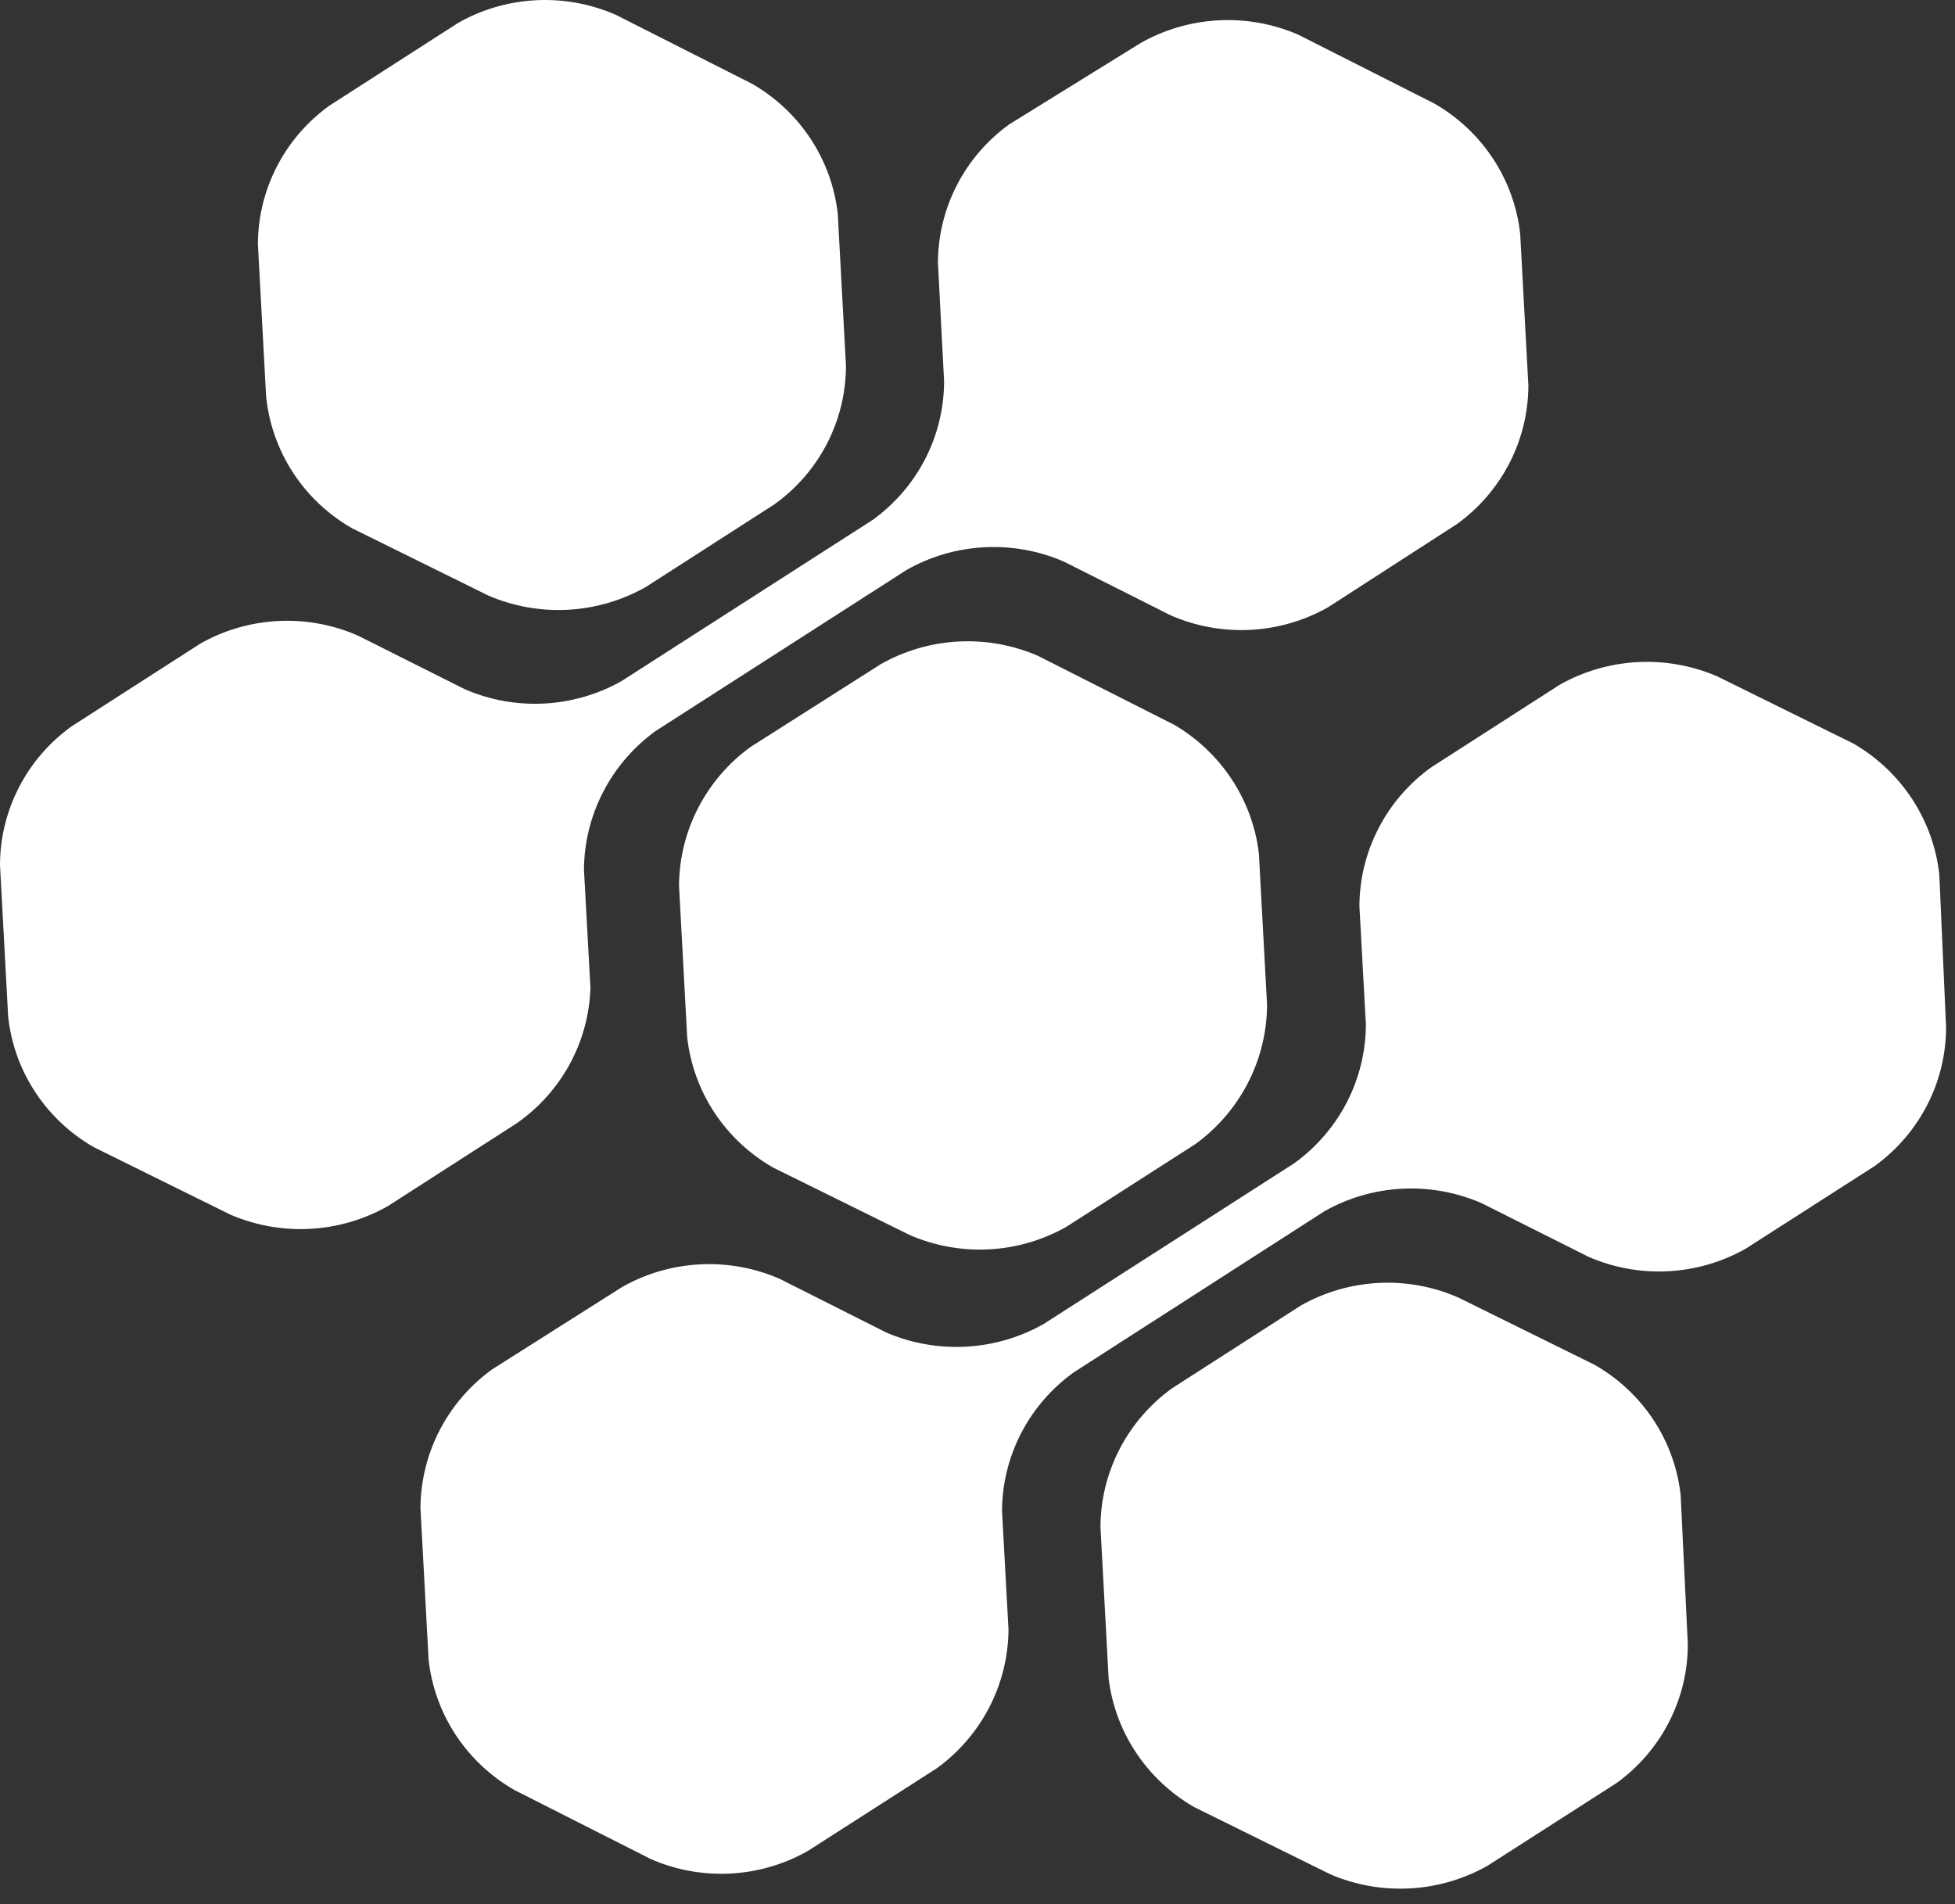
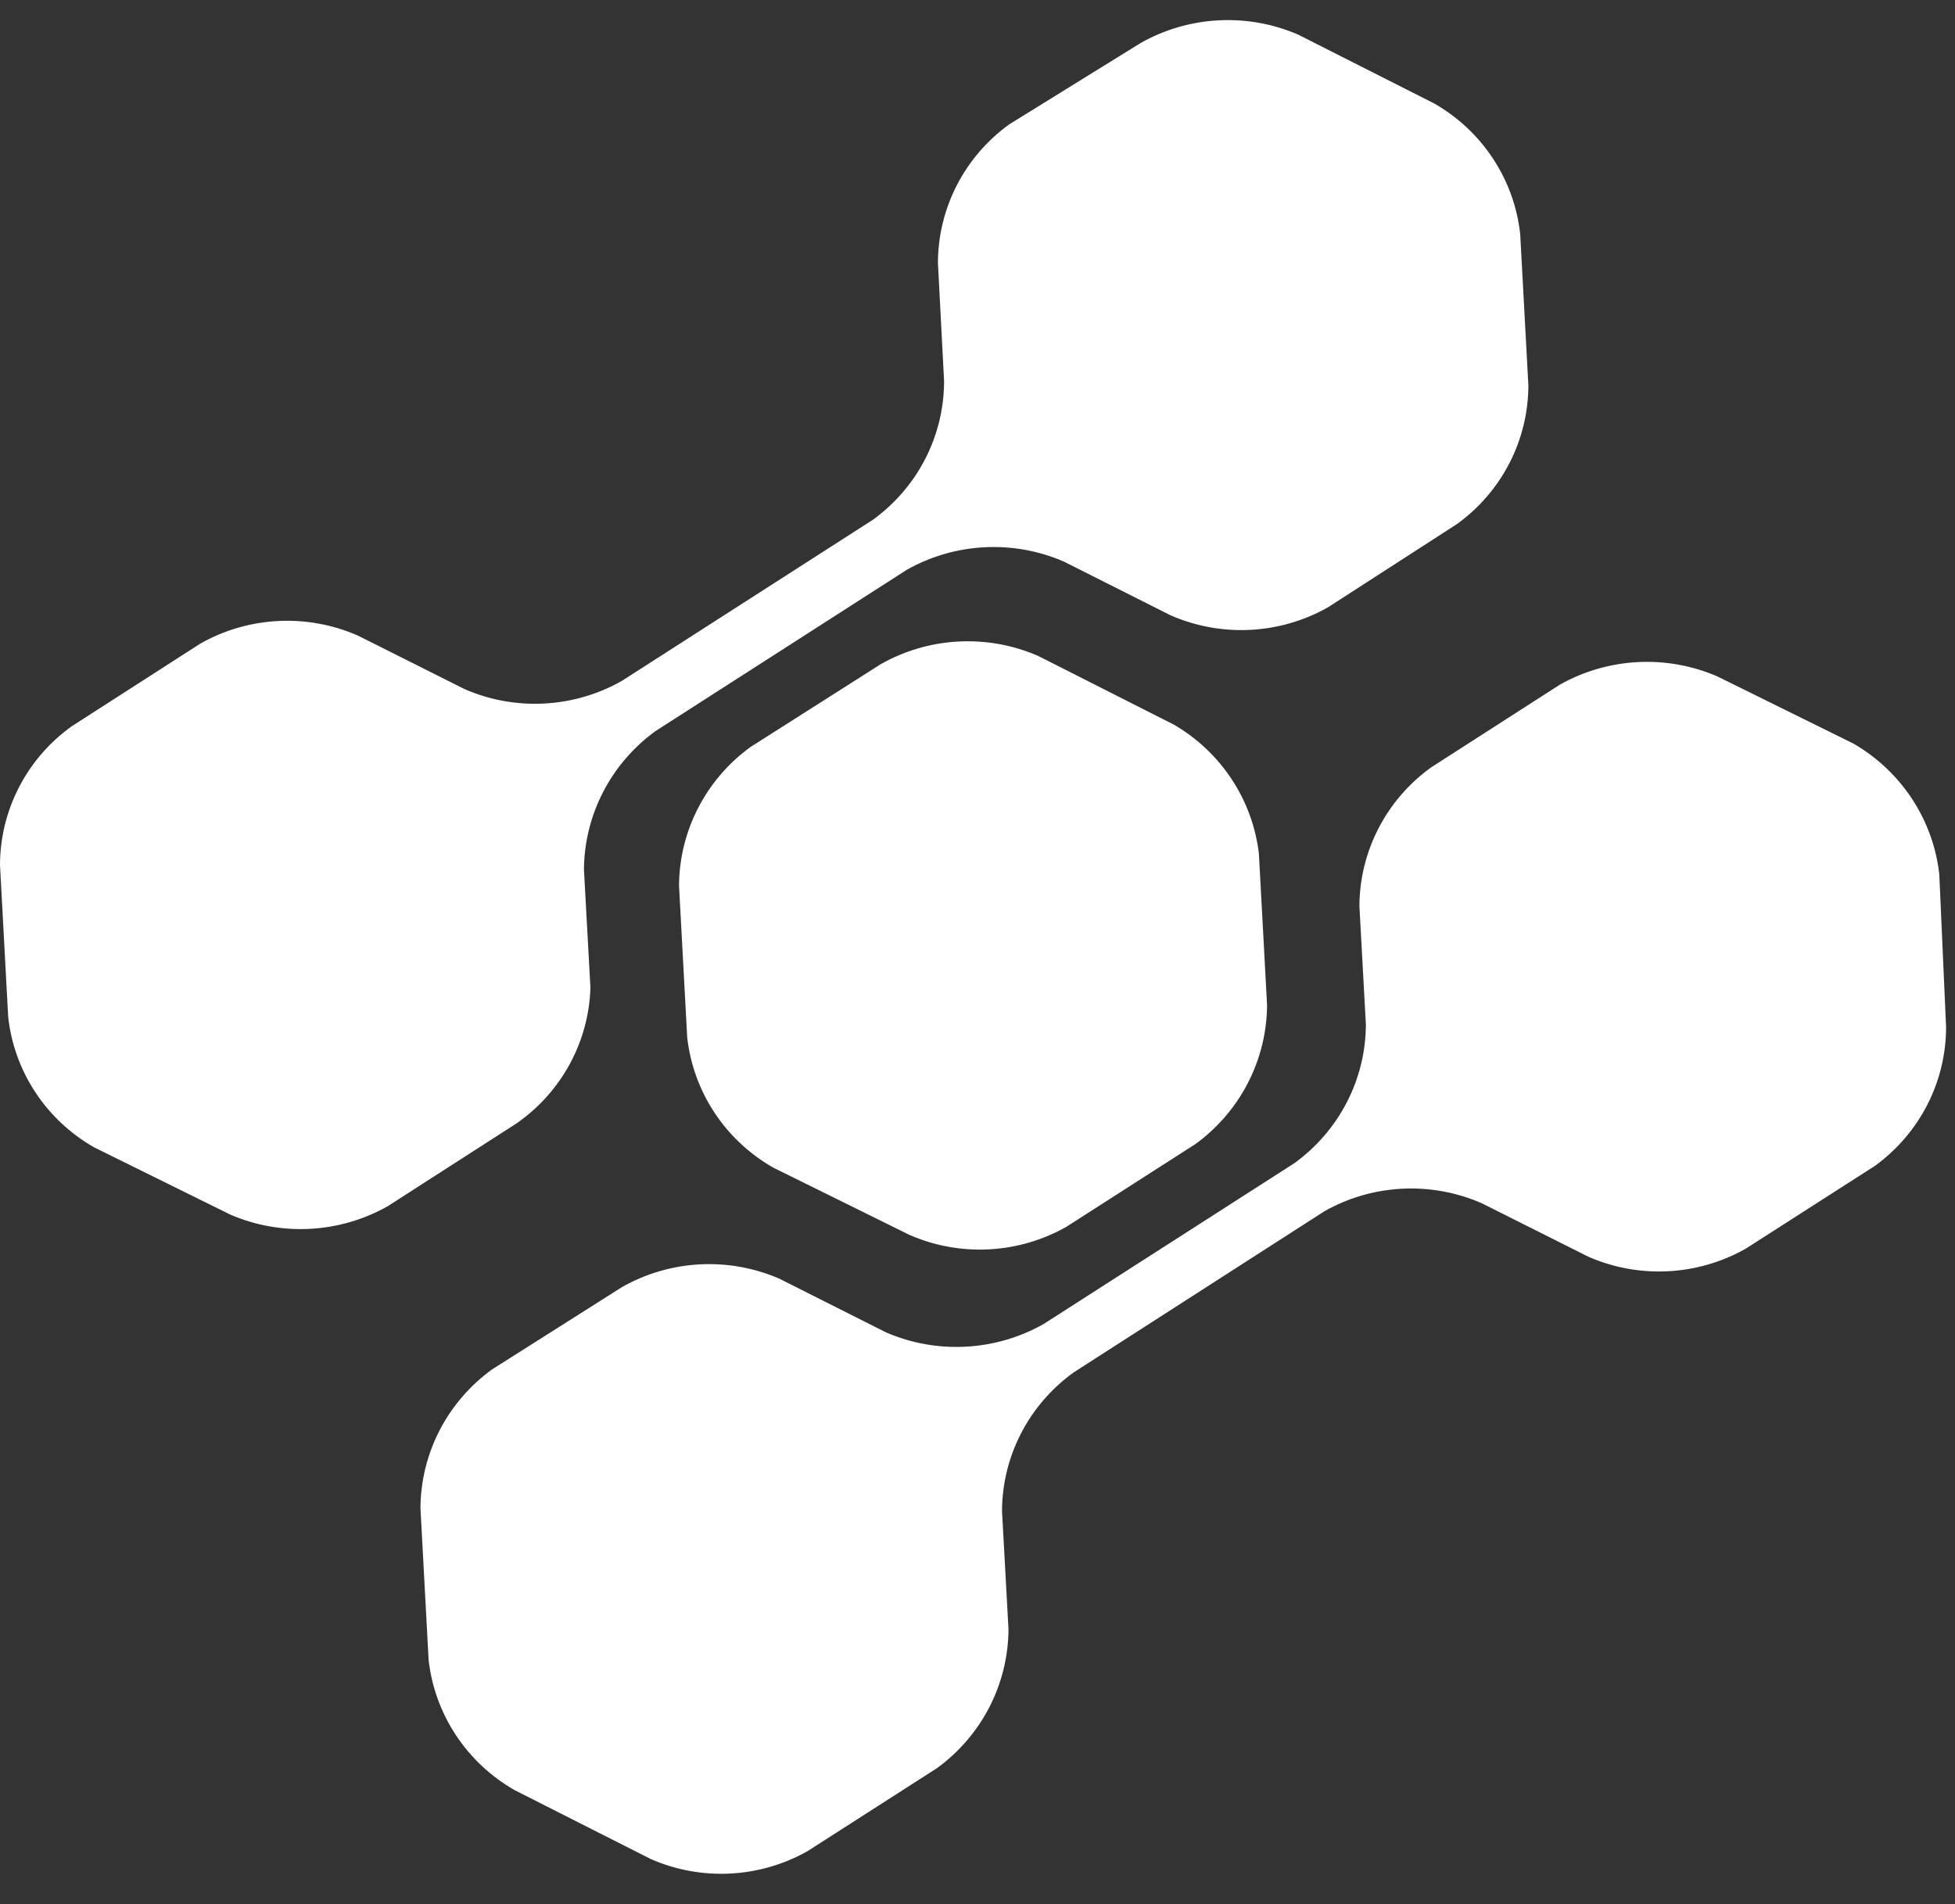
<svg xmlns="http://www.w3.org/2000/svg" width="77" height="75" viewBox="0 0 77 75" fill="none">
  <rect x="0" y="0" width="77" height="75" fill="#333333" stroke="none" />
-   <path d="M13.862 20.806L19.229 23.457C20.217 23.884 21.293 24.076 22.369 24.018C23.445 23.961 24.493 23.655 25.429 23.126L30.501 19.866C31.374 19.24 32.085 18.419 32.574 17.47C33.064 16.52 33.319 15.47 33.319 14.405L32.997 8.427C32.88 7.371 32.513 6.356 31.925 5.465C31.338 4.574 30.547 3.832 29.616 3.298L24.248 0.581C23.262 0.15 22.187 -0.046 21.11 0.009C20.033 0.064 18.984 0.369 18.049 0.899L12.976 4.16C12.105 4.787 11.396 5.608 10.906 6.557C10.416 7.506 10.16 8.555 10.158 9.62L10.48 15.598C10.585 16.669 10.946 17.7 11.534 18.606C12.122 19.512 12.92 20.266 13.862 20.806Z" fill="white" />
  <path d="M46.242 28.547L40.874 25.83C39.889 25.404 38.816 25.212 37.741 25.27C36.667 25.327 35.621 25.633 34.688 26.162L29.562 29.422C28.694 30.052 27.987 30.874 27.498 31.823C27.009 32.77 26.75 33.819 26.744 34.883L27.066 40.86C27.184 41.917 27.551 42.932 28.138 43.823C28.726 44.714 29.517 45.456 30.448 45.989L35.815 48.64C36.799 49.071 37.872 49.267 38.947 49.212C40.022 49.157 41.068 48.852 42.002 48.322L47.087 45.062C47.956 44.429 48.663 43.604 49.152 42.654C49.641 41.704 49.899 40.654 49.905 39.588L49.583 33.623C49.46 32.58 49.094 31.579 48.515 30.699C47.935 29.818 47.157 29.082 46.242 28.547Z" fill="white" />
-   <path d="M62.8 53.757L57.433 51.107C56.447 50.675 55.371 50.479 54.294 50.535C53.218 50.59 52.169 50.895 51.233 51.425L46.161 54.685C45.291 55.314 44.583 56.136 44.094 57.084C43.604 58.032 43.347 59.081 43.343 60.146L43.665 66.123C43.793 67.163 44.163 68.16 44.745 69.035C45.327 69.911 46.105 70.643 47.02 71.173L52.387 73.824C53.375 74.25 54.45 74.442 55.527 74.384C56.603 74.327 57.651 74.021 58.587 73.492L63.672 70.232C64.541 69.603 65.248 68.781 65.735 67.832C66.222 66.884 66.477 65.835 66.477 64.771L66.195 58.9C66.079 57.839 65.712 56.821 65.122 55.927C64.532 55.033 63.736 54.29 62.8 53.757Z" fill="white" />
  <path d="M23.255 38.91L23 34.258C23.006 33.194 23.264 32.146 23.754 31.198C24.243 30.249 24.95 29.427 25.818 28.797L35.708 22.449C36.641 21.92 37.687 21.614 38.761 21.557C39.835 21.499 40.908 21.691 41.894 22.117L46.107 24.238C47.094 24.669 48.169 24.865 49.246 24.81C50.323 24.755 51.371 24.45 52.307 23.92L57.379 20.646C58.25 20.018 58.959 19.197 59.448 18.248C59.938 17.299 60.194 16.25 60.197 15.185L59.875 9.221C59.76 8.162 59.394 7.145 58.806 6.251C58.218 5.358 57.426 4.614 56.494 4.079L51.126 1.362C50.138 0.936 49.063 0.743 47.986 0.801C46.91 0.859 45.862 1.164 44.927 1.693L39.747 4.9C38.878 5.529 38.171 6.351 37.684 7.3C37.197 8.249 36.943 9.297 36.942 10.361L37.184 15.013C37.183 16.077 36.929 17.126 36.442 18.074C35.955 19.023 35.248 19.845 34.379 20.474L24.489 26.822C23.554 27.352 22.505 27.657 21.428 27.712C20.351 27.768 19.276 27.572 18.29 27.14L14.09 25.033C13.104 24.602 12.029 24.406 10.952 24.461C9.875 24.517 8.826 24.821 7.89 25.351L2.818 28.612C1.947 29.239 1.237 30.06 0.748 31.009C0.258 31.958 0.002 33.008 0 34.072L0.322 40.05C0.436 41.109 0.802 42.127 1.39 43.021C1.977 43.914 2.77 44.658 3.704 45.192L9.071 47.843C10.059 48.269 11.134 48.461 12.211 48.404C13.287 48.346 14.335 48.041 15.271 47.512L20.343 44.251C21.215 43.645 21.931 42.847 22.437 41.92C22.942 40.993 23.222 39.962 23.255 38.91Z" fill="white" />
  <path d="M76.381 34.433C76.262 33.375 75.894 32.359 75.307 31.466C74.719 30.573 73.93 29.828 73 29.29L67.632 26.64C66.644 26.214 65.569 26.023 64.493 26.08C63.416 26.138 62.368 26.443 61.432 26.971L56.36 30.231C55.49 30.86 54.782 31.682 54.293 32.63C53.803 33.579 53.546 34.627 53.542 35.692L53.797 40.357C53.793 41.422 53.536 42.471 53.046 43.419C52.557 44.367 51.849 45.189 50.979 45.818L41.103 52.153C40.167 52.682 39.119 52.988 38.043 53.045C36.966 53.103 35.891 52.911 34.903 52.485L30.69 50.364C29.704 49.938 28.631 49.746 27.557 49.803C26.482 49.861 25.437 50.166 24.503 50.695L19.377 53.943C18.509 54.573 17.802 55.395 17.313 56.343C16.824 57.291 16.566 58.339 16.56 59.403L16.881 65.38C16.999 66.437 17.366 67.452 17.953 68.343C18.541 69.234 19.332 69.976 20.263 70.51L25.631 73.227C26.614 73.658 27.687 73.854 28.762 73.799C29.837 73.743 30.884 73.439 31.817 72.909L36.903 69.648C37.77 69.017 38.476 68.195 38.966 67.247C39.455 66.299 39.713 65.252 39.721 64.188L39.466 59.522C39.469 58.458 39.725 57.409 40.215 56.46C40.704 55.511 41.413 54.69 42.283 54.062L52.16 47.713C53.095 47.183 54.144 46.878 55.221 46.823C56.298 46.768 57.373 46.964 58.359 47.395L62.559 49.502C63.546 49.934 64.621 50.13 65.698 50.074C66.775 50.019 67.823 49.714 68.759 49.184L73.845 45.924C74.713 45.294 75.419 44.472 75.906 43.524C76.393 42.575 76.648 41.527 76.649 40.463L76.381 34.433Z" fill="white" />
</svg>